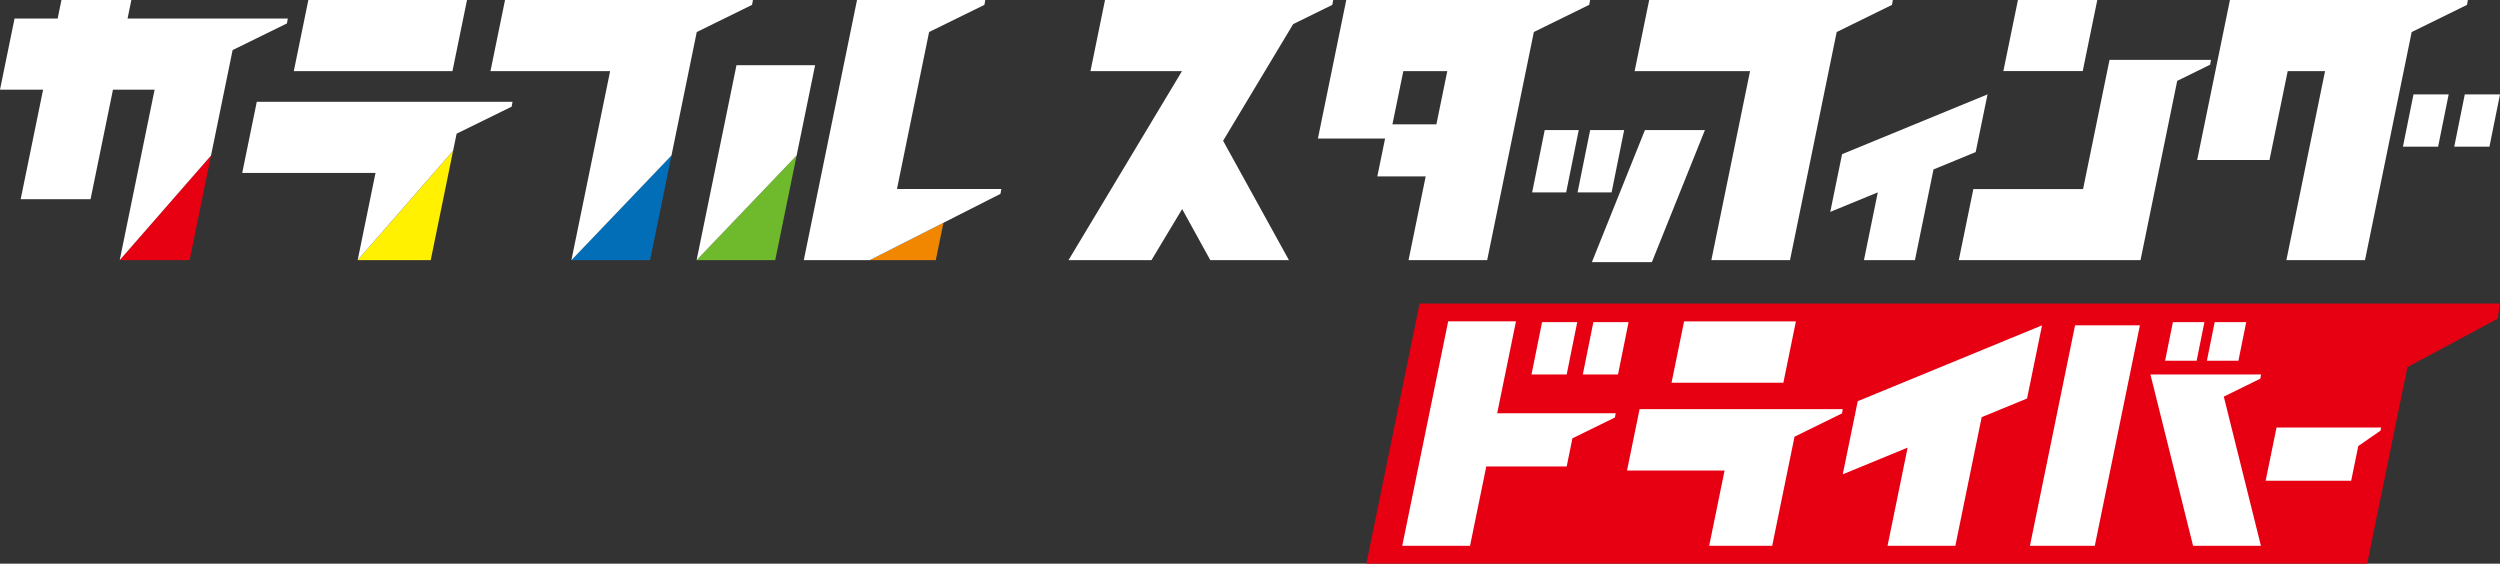
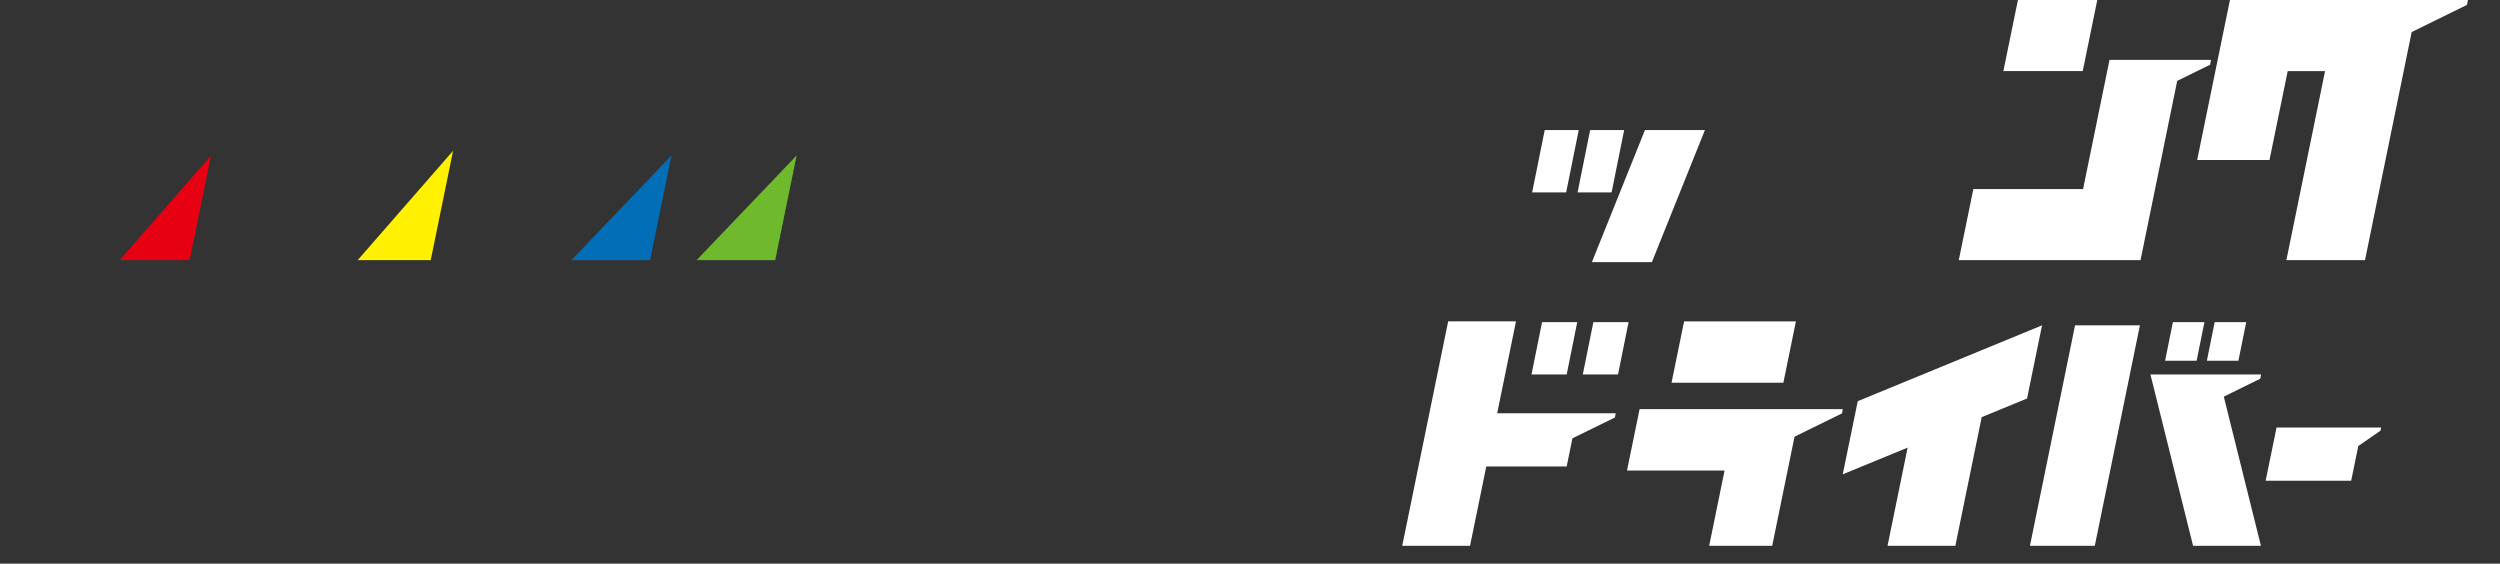
<svg xmlns="http://www.w3.org/2000/svg" id="_レイヤー_1" data-name="レイヤー 1" viewBox="0 0 817.22 184.25">
  <rect x="0" y="0" width="817.22" height="184.25" fill="#333333" stroke="none" />
  <defs>
    <style>.cls-4{fill:#fff}.cls-6{fill:#e60012}</style>
  </defs>
-   <path fill="#f18700" d="M305.9 85.04l2.5-12.22-24.1 12.22h21.6z" />
  <path class="cls-6" d="M61.98 85.04l7-34.2-29.84 34.18v.02h22.84z" />
  <path fill="#fff100" d="M140.8 85.03l7.31-35.74-31.19 35.74h23.88z" />
  <path fill="#036eb8" d="M212.5 85.04l7-34.22-32.71 34.22h25.71z" />
  <path fill="#6fba2c" d="M253.41 85.04l7-34.22-32.7 34.22h25.7z" />
-   <path class="cls-4" d="M245.84 1.59l.28-1.59h-81.03l-4.76 23.26h39.11l-12.65 61.78 32.71-34.22 8.26-40.35 18.08-8.88zm47.37 60.19l10.5-51.31 18.08-8.88.29-1.59h-41.93l-17.4 85.04h21.55l42.74-21.67.29-1.59h-34.12zM152.66 0H100.8l-4.76 23.26h51.86L152.66 0zM93.8 7.65l.28-1.6H41.7L42.94 0H20.09l-1.24 6.05H4.76L0 29.31h14.09L6.76 65.12H29.6l7.33-35.81h13.61l-11.4 55.71 29.84-34.18 7.06-34.47L93.8 7.65z" />
-   <path class="cls-4" d="M83.94 33.27l-4.76 23.26h43.57l-5.83 28.5 31.19-35.74 1.15-5.59 18-8.84.28-1.59h-83.6zm156.81-11.96l-13.04 63.73 32.7-34.22 6.04-29.51h-25.7z" />
-   <path class="cls-6" d="M817.22 99.21H464.06l-17.41 85.04h327.16l13.15-64.24 29.49-15.82.77-4.98z" />
  <path class="cls-4" d="M720.6 105.31h-10.31l-2.55 12.62h10.31l2.55-12.62zm13.66 0h-10.31l-2.55 12.62h10.31l2.55-12.62zm-218.68 0h-11.5l-3.45 17.1h11.5l3.45-17.1zm5.27 0l-3.45 17.1h11.51l3.45-17.1h-11.51zm218.27 17.1h-36.17l13.94 56.01h22.18l-12.14-48.77 11.94-5.87.25-1.37zm-75.56 56.01h21.2l14.75-72.07h-21.2l-14.75 72.07z" />
  <path class="cls-4" d="M503.19 135.09h-13.78l6.15-30.04h-22.17l-15.02 73.37h22.17l5.31-25.94h26.28l1.88-9.2 13.89-6.81.25-1.38h-24.96zm99.18-1.34h-66.41l-4.11 20.07h31.89l-5.03 24.6h20.6l7.3-35.67 15.52-7.62.24-1.38zm-15.31-28.7h-36.55l-4.11 20.07h36.56l4.1-20.07zm80.46 1.3l-60.25 24.79-4.9 23.91 21.21-8.73-6.57 32.1h22.17l8.61-42.06 14.83-6.1 4.9-23.91zm110.83 33.41h-34.18l-3.56 17.39h27.96l2.32-11.34 7.28-5.05.18-1zM530.92 42.52H519.8l-4.11 20.37h11.12l4.11-20.37zm-25.97 0l-4.11 20.37h11.12l4.11-20.37h-11.12zM685.58 0h-25.94l-4.76 23.23h25.94L685.58 0zm37.16 19.56h-33.16l-8.65 42.25h-35.87l-4.76 23.23h59.41l11.99-58.6 10.76-5.29.28-1.59zM520.37 85.69h19.61l17.34-43.17h-19.61l-17.34 43.17zm286.06-84.1l.29-1.59h-77.78l-10.71 52.29h23.64l5.95-29.03h12.21l-12.64 61.78h25.7l15.26-74.57 18.08-8.88z" />
-   <path class="cls-4" d="M618.47 1.59l.28-1.59H539.1l-4.76 23.26h37.73l-12.65 61.78h25.71l15.26-74.57 18.08-8.88zm-98.97 0l.28-1.59h-79.7l-9.27 45.28h21.96l-2.54 12.39h15.81l-5.6 27.36h25.7l15.26-74.57 18.08-8.88zm-64.33 39.05l3.56-17.38h14.37l-3.56 17.38h-14.37zM422.72 7.88l12.8-6.29.28-1.59h-74.58l-4.76 23.26h29.91l-37.09 61.78h27.12l10.03-16.71 9.21 16.71h25.7l-21.52-39.02 22.9-38.14zm223.11 41.83l3.87-18.86-47.55 19.55-3.86 18.87 15.54-6.39-4.53 22.16h16.67l6.07-29.65 13.79-5.68zm139.66-1.76h11.5l3.45-17.1h-11.5l-3.45 17.1zm20.22-17.1l-3.45 17.1h11.51l3.45-17.1h-11.51z" />
</svg>